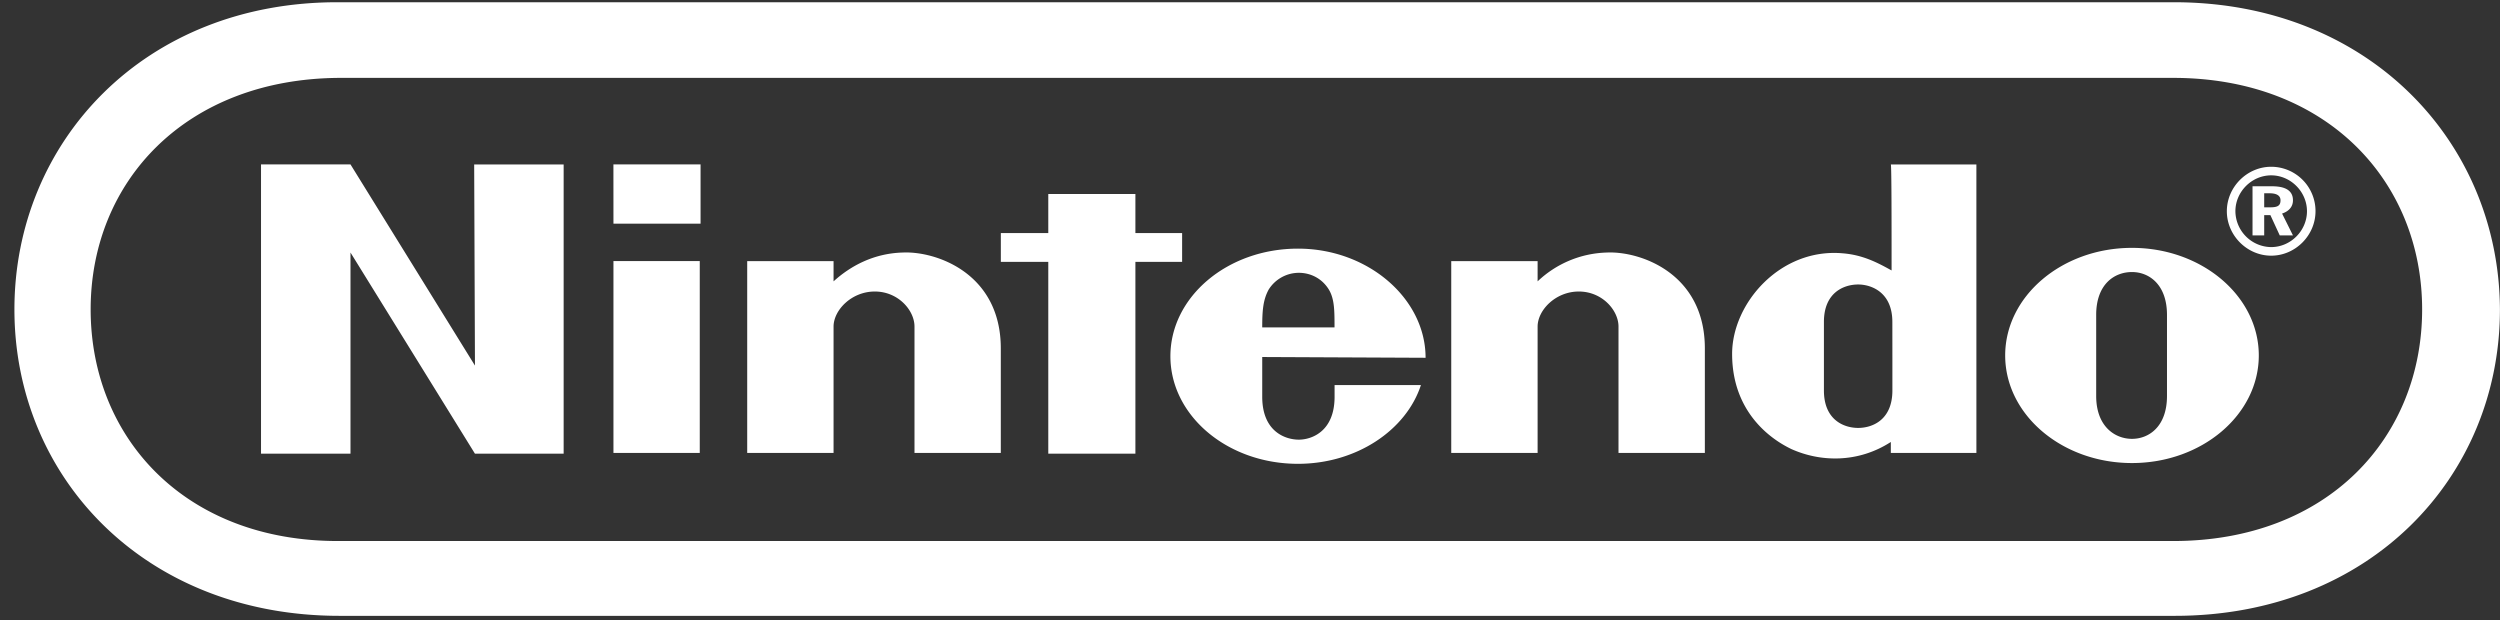
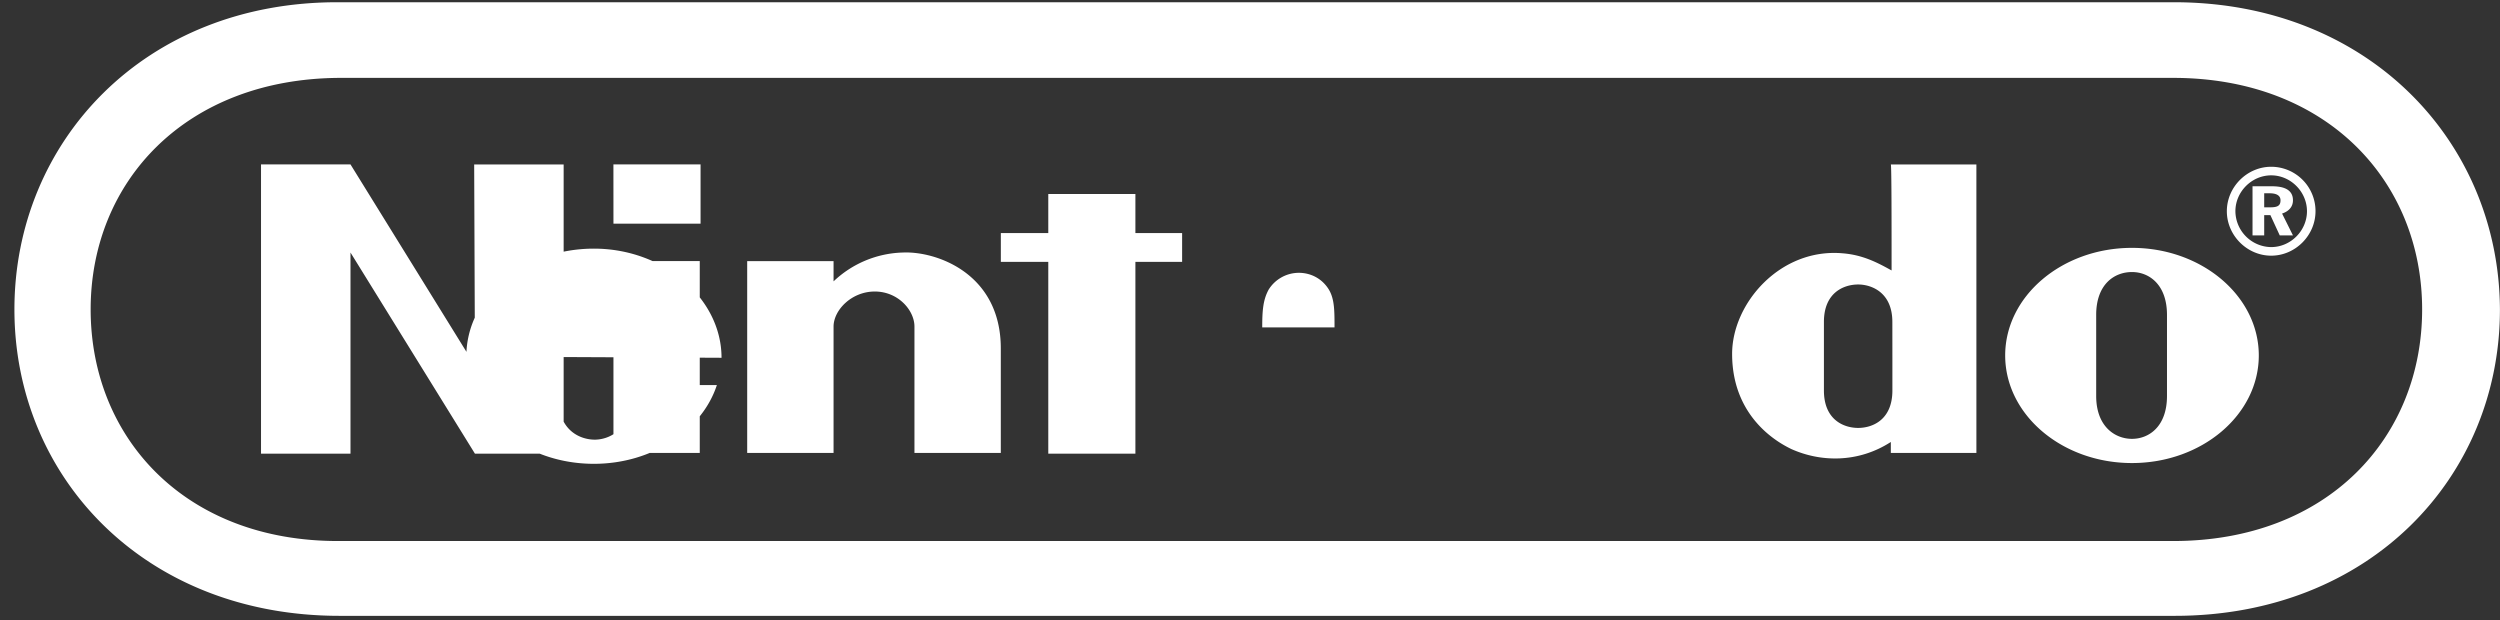
<svg xmlns="http://www.w3.org/2000/svg" width="137" height="34" fill="none">
  <rect width="100%" height="100%" fill="#333333" stroke="none" />
-   <path fill="#fff" d="M26.028 20.034 19.207 9.01h-4.903v15.852h4.903V13.839l6.82 11.023h4.861V9.012h-4.903l.043 11.022zm38.752-5.682v-1.58h-2.56v-2.139h-4.774v2.138h-2.6v1.58h2.6v10.51h4.774v-10.51h2.559zM33.617 24.82h4.73V14.308h-4.73V24.82zm0-12.562h4.774V9.01h-4.776l.002 3.248zm83.216 1.325c-3.837 0-6.949 2.648-6.949 5.895 0 3.248 3.112 5.897 6.947 5.897 3.838 0 6.951-2.65 6.951-5.897 0-3.247-3.113-5.895-6.949-5.895zm1.918 8.117c0 1.667-.982 2.349-1.918 2.349-.938 0-1.962-.682-1.962-2.349v-4.444c0-1.665.98-2.348 1.962-2.348.936 0 1.918.683 1.918 2.348V21.7zm-15.09-6.878c-.77-.428-1.58-.855-2.687-.941-3.412-.298-6.054 2.735-6.054 5.513 0 3.673 2.813 4.998 3.24 5.212 1.62.726 3.667.77 5.457-.385v.599h4.689V9.012h-4.689c.042 0 .042 3.375.042 5.808l.002.002zm.042 4.7V21.4c0 1.624-1.11 2.05-1.876 2.05-.768 0-1.876-.426-1.876-2.05v-3.76c0-1.624 1.108-2.05 1.876-2.05.724 0 1.874.426 1.874 2.05l.002 1.88zm-54.23-5.683c-1.577.042-2.856.725-3.794 1.58v-1.11h-4.732v10.51h4.732v-6.922c0-.897.98-1.922 2.26-1.922 1.279 0 2.175 1.027 2.175 1.922v6.923h4.73v-5.726c0-4.144-3.579-5.341-5.37-5.255zm38.582 0a5.731 5.731 0 0 0-3.794 1.58v-1.11h-4.733v10.51h4.733v-6.922c0-.897.98-1.922 2.258-1.922 1.28 0 2.175 1.027 2.175 1.922v6.923h4.732v-5.726c0-4.144-3.579-5.341-5.37-5.255zm-9.933 5.767c0-3.247-3.155-5.981-6.991-5.981-3.88 0-6.993 2.65-6.993 5.897 0 3.246 3.112 5.895 6.993 5.895 3.196 0 5.925-1.836 6.735-4.314h-4.731v.64c0 1.922-1.28 2.35-1.96 2.35-.725 0-2.005-.428-2.005-2.35v-2.179l8.952.042zM69.51 15.89a1.956 1.956 0 0 1 1.662-.94c.64 0 1.28.3 1.662.94.298.514.298 1.153.298 2.05H69.17c0-.895.042-1.494.342-2.05zm56.144-4.912c0-.514-.382-.77-1.15-.77h-1.066V12.9h.64v-1.11h.34l.512 1.11h.724l-.596-1.197c.384-.128.596-.384.596-.725zm-1.236.383h-.34v-.769h.298c.384 0 .596.128.596.386 0 .298-.169.383-.554.383zm.042-2.222c-1.322 0-2.429 1.111-2.429 2.436s1.108 2.436 2.431 2.436c1.322 0 2.428-1.11 2.428-2.436a2.43 2.43 0 0 0-2.43-2.436zm0 4.402a1.985 1.985 0 0 1-1.96-1.966c0-1.069.895-1.966 1.962-1.966 1.064 0 1.96.897 1.96 1.966 0 1.07-.896 1.965-1.96 1.965l-.002.001zM119.135.123H18.567C7.909.081.79 7.771.79 16.958c0 9.184 7.12 16.79 17.819 16.79h100.568c10.7 0 17.819-7.605 17.819-16.791-.042-9.183-7.203-16.834-17.861-16.834zm-.042 29.525H18.61c-8.484.042-13.642-5.683-13.642-12.69 0-7.008 5.201-12.648 13.642-12.69h100.481c8.442 0 13.642 5.682 13.642 12.69 0 7.007-5.157 12.69-13.64 12.69z" />
+   <path fill="#fff" d="M26.028 20.034 19.207 9.01h-4.903v15.852h4.903V13.839l6.82 11.023h4.861V9.012h-4.903l.043 11.022zm38.752-5.682v-1.58h-2.56v-2.139h-4.774v2.138h-2.6v1.58h2.6v10.51h4.774v-10.51h2.559zM33.617 24.82h4.73V14.308h-4.73V24.82zm0-12.562h4.774V9.01h-4.776l.002 3.248zm83.216 1.325c-3.837 0-6.949 2.648-6.949 5.895 0 3.248 3.112 5.897 6.947 5.897 3.838 0 6.951-2.65 6.951-5.897 0-3.247-3.113-5.895-6.949-5.895zm1.918 8.117c0 1.667-.982 2.349-1.918 2.349-.938 0-1.962-.682-1.962-2.349v-4.444c0-1.665.98-2.348 1.962-2.348.936 0 1.918.683 1.918 2.348V21.7zm-15.09-6.878c-.77-.428-1.58-.855-2.687-.941-3.412-.298-6.054 2.735-6.054 5.513 0 3.673 2.813 4.998 3.24 5.212 1.62.726 3.667.77 5.457-.385v.599h4.689V9.012h-4.689c.042 0 .042 3.375.042 5.808l.002.002zm.042 4.7V21.4c0 1.624-1.11 2.05-1.876 2.05-.768 0-1.876-.426-1.876-2.05v-3.76c0-1.624 1.108-2.05 1.876-2.05.724 0 1.874.426 1.874 2.05l.002 1.88zm-54.23-5.683c-1.577.042-2.856.725-3.794 1.58v-1.11h-4.732v10.51h4.732v-6.922c0-.897.98-1.922 2.26-1.922 1.279 0 2.175 1.027 2.175 1.922v6.923h4.73v-5.726c0-4.144-3.579-5.341-5.37-5.255za5.731 5.731 0 0 0-3.794 1.58v-1.11h-4.733v10.51h4.733v-6.922c0-.897.98-1.922 2.258-1.922 1.28 0 2.175 1.027 2.175 1.922v6.923h4.732v-5.726c0-4.144-3.579-5.341-5.37-5.255zm-9.933 5.767c0-3.247-3.155-5.981-6.991-5.981-3.88 0-6.993 2.65-6.993 5.897 0 3.246 3.112 5.895 6.993 5.895 3.196 0 5.925-1.836 6.735-4.314h-4.731v.64c0 1.922-1.28 2.35-1.96 2.35-.725 0-2.005-.428-2.005-2.35v-2.179l8.952.042zM69.51 15.89a1.956 1.956 0 0 1 1.662-.94c.64 0 1.28.3 1.662.94.298.514.298 1.153.298 2.05H69.17c0-.895.042-1.494.342-2.05zm56.144-4.912c0-.514-.382-.77-1.15-.77h-1.066V12.9h.64v-1.11h.34l.512 1.11h.724l-.596-1.197c.384-.128.596-.384.596-.725zm-1.236.383h-.34v-.769h.298c.384 0 .596.128.596.386 0 .298-.169.383-.554.383zm.042-2.222c-1.322 0-2.429 1.111-2.429 2.436s1.108 2.436 2.431 2.436c1.322 0 2.428-1.11 2.428-2.436a2.43 2.43 0 0 0-2.43-2.436zm0 4.402a1.985 1.985 0 0 1-1.96-1.966c0-1.069.895-1.966 1.962-1.966 1.064 0 1.96.897 1.96 1.966 0 1.07-.896 1.965-1.96 1.965l-.002.001zM119.135.123H18.567C7.909.081.79 7.771.79 16.958c0 9.184 7.12 16.79 17.819 16.79h100.568c10.7 0 17.819-7.605 17.819-16.791-.042-9.183-7.203-16.834-17.861-16.834zm-.042 29.525H18.61c-8.484.042-13.642-5.683-13.642-12.69 0-7.008 5.201-12.648 13.642-12.69h100.481c8.442 0 13.642 5.682 13.642 12.69 0 7.007-5.157 12.69-13.64 12.69z" />
</svg>